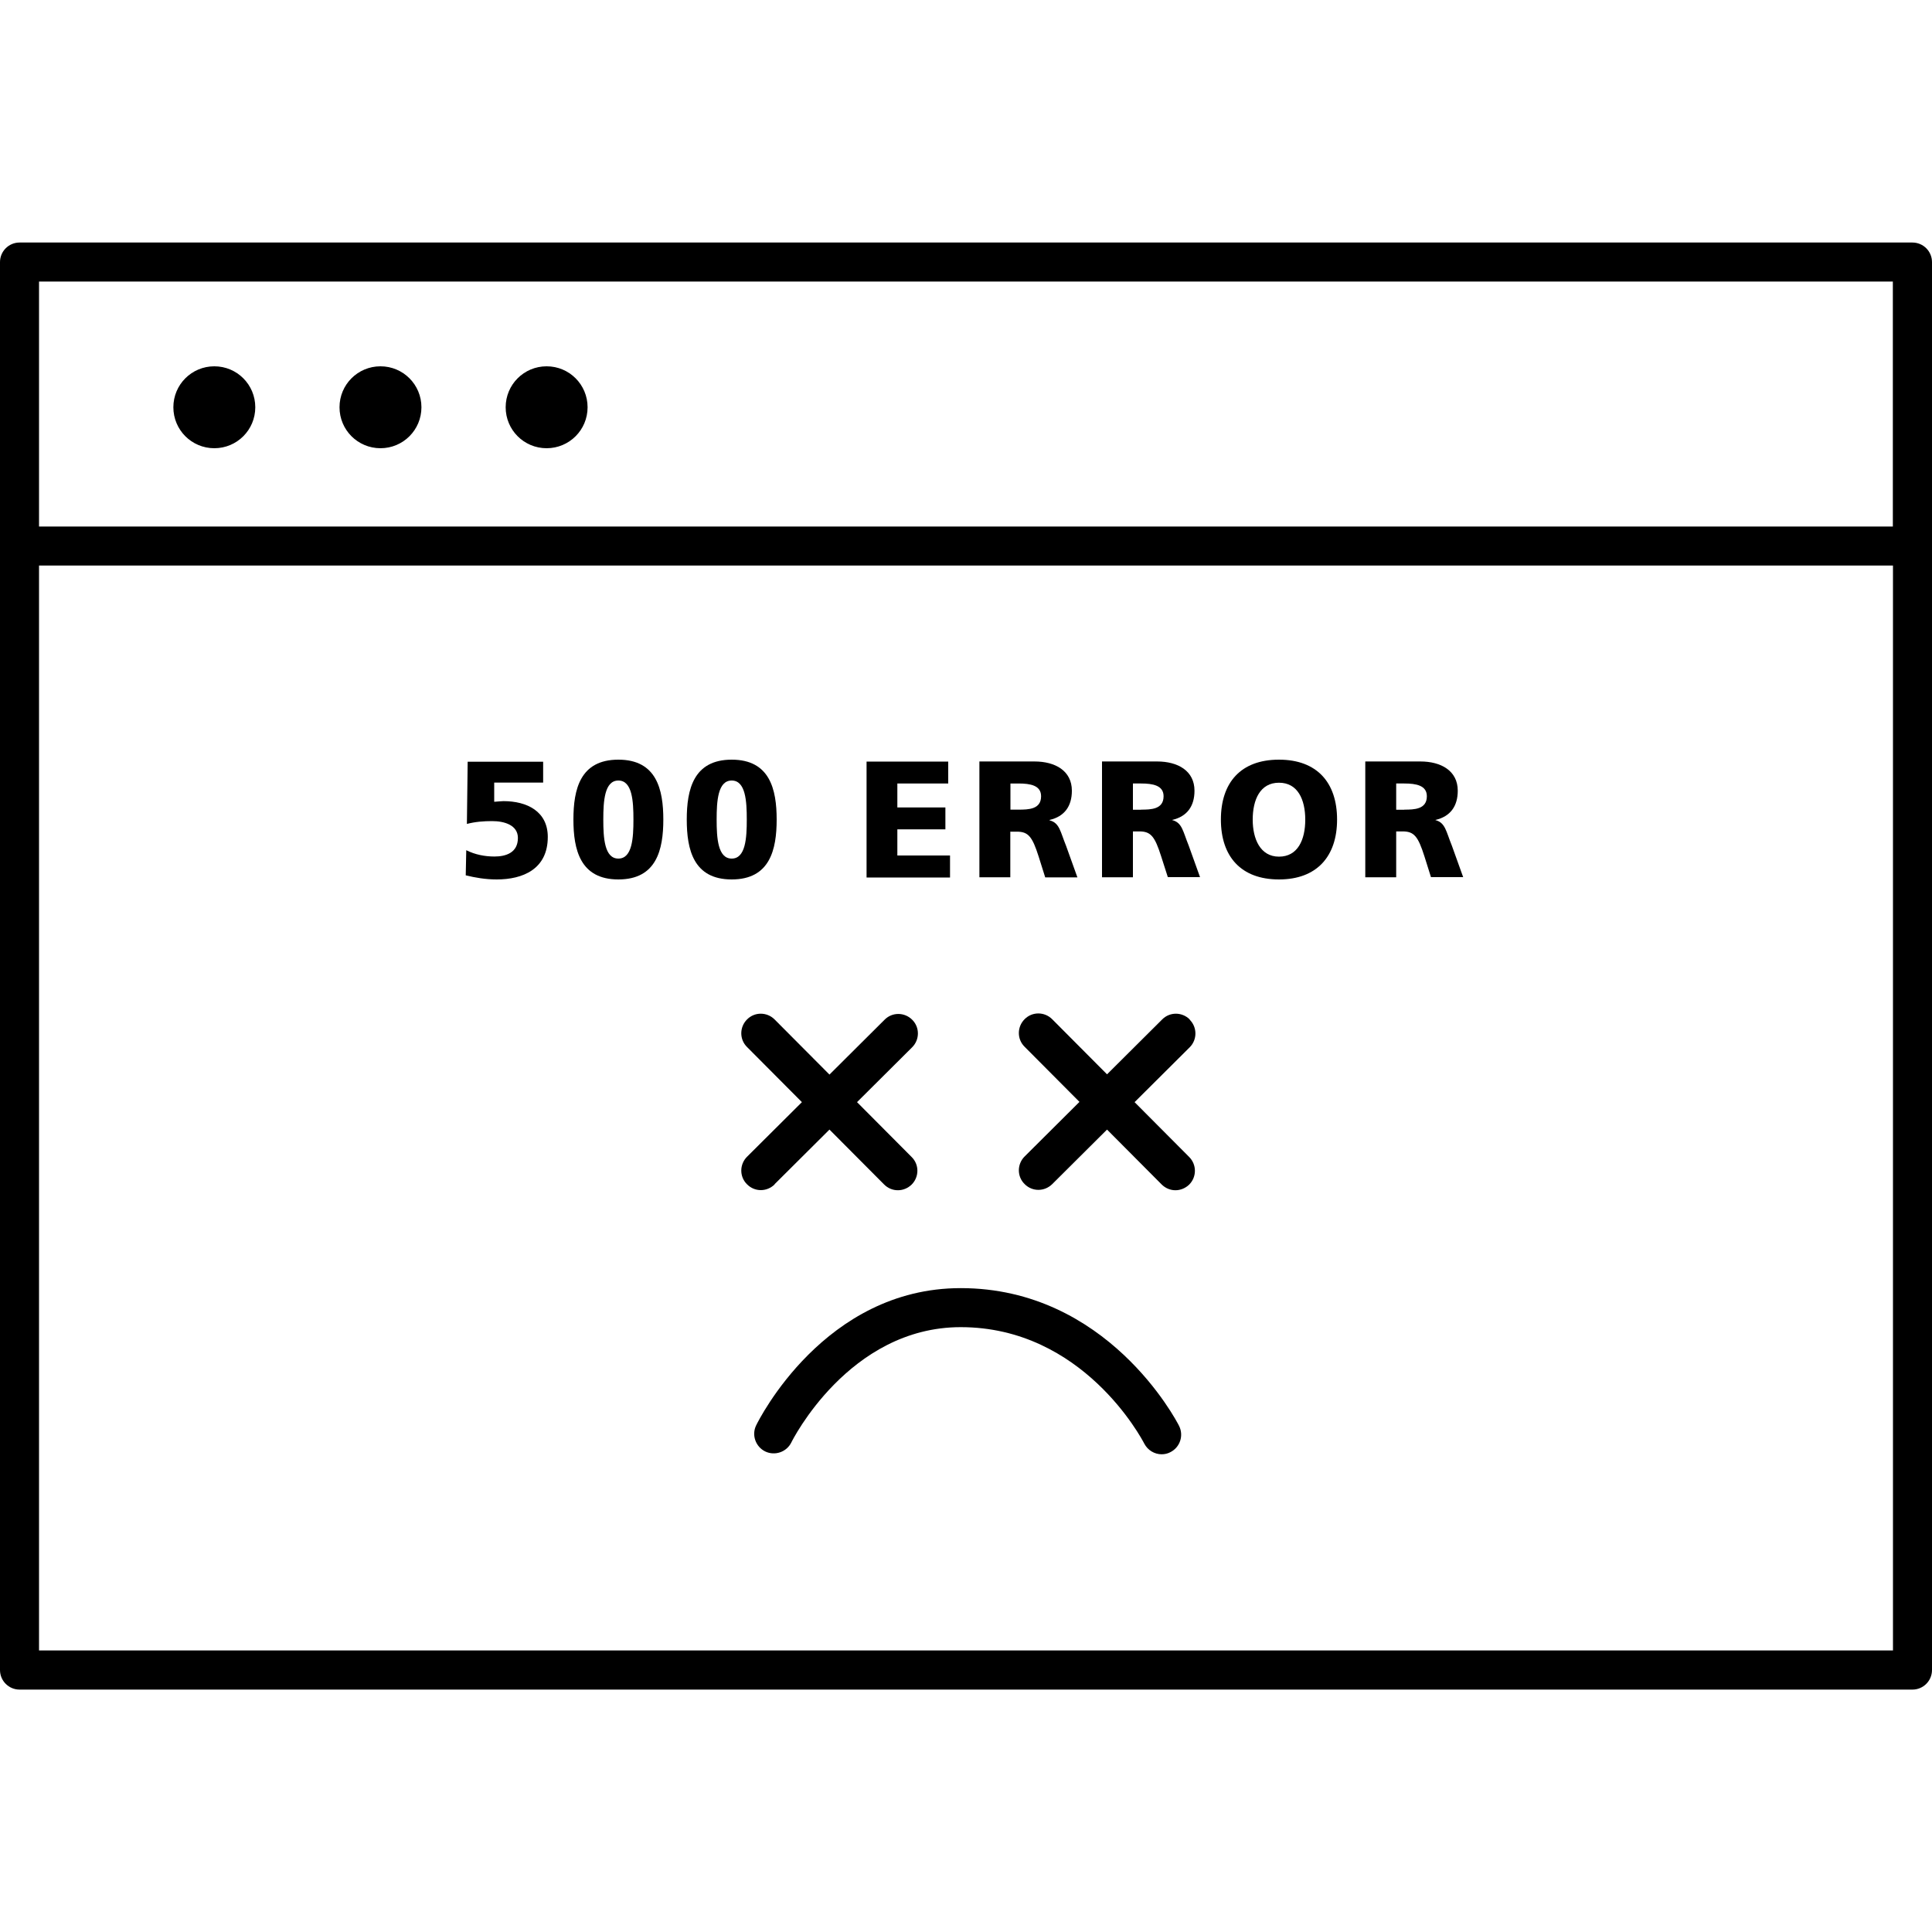
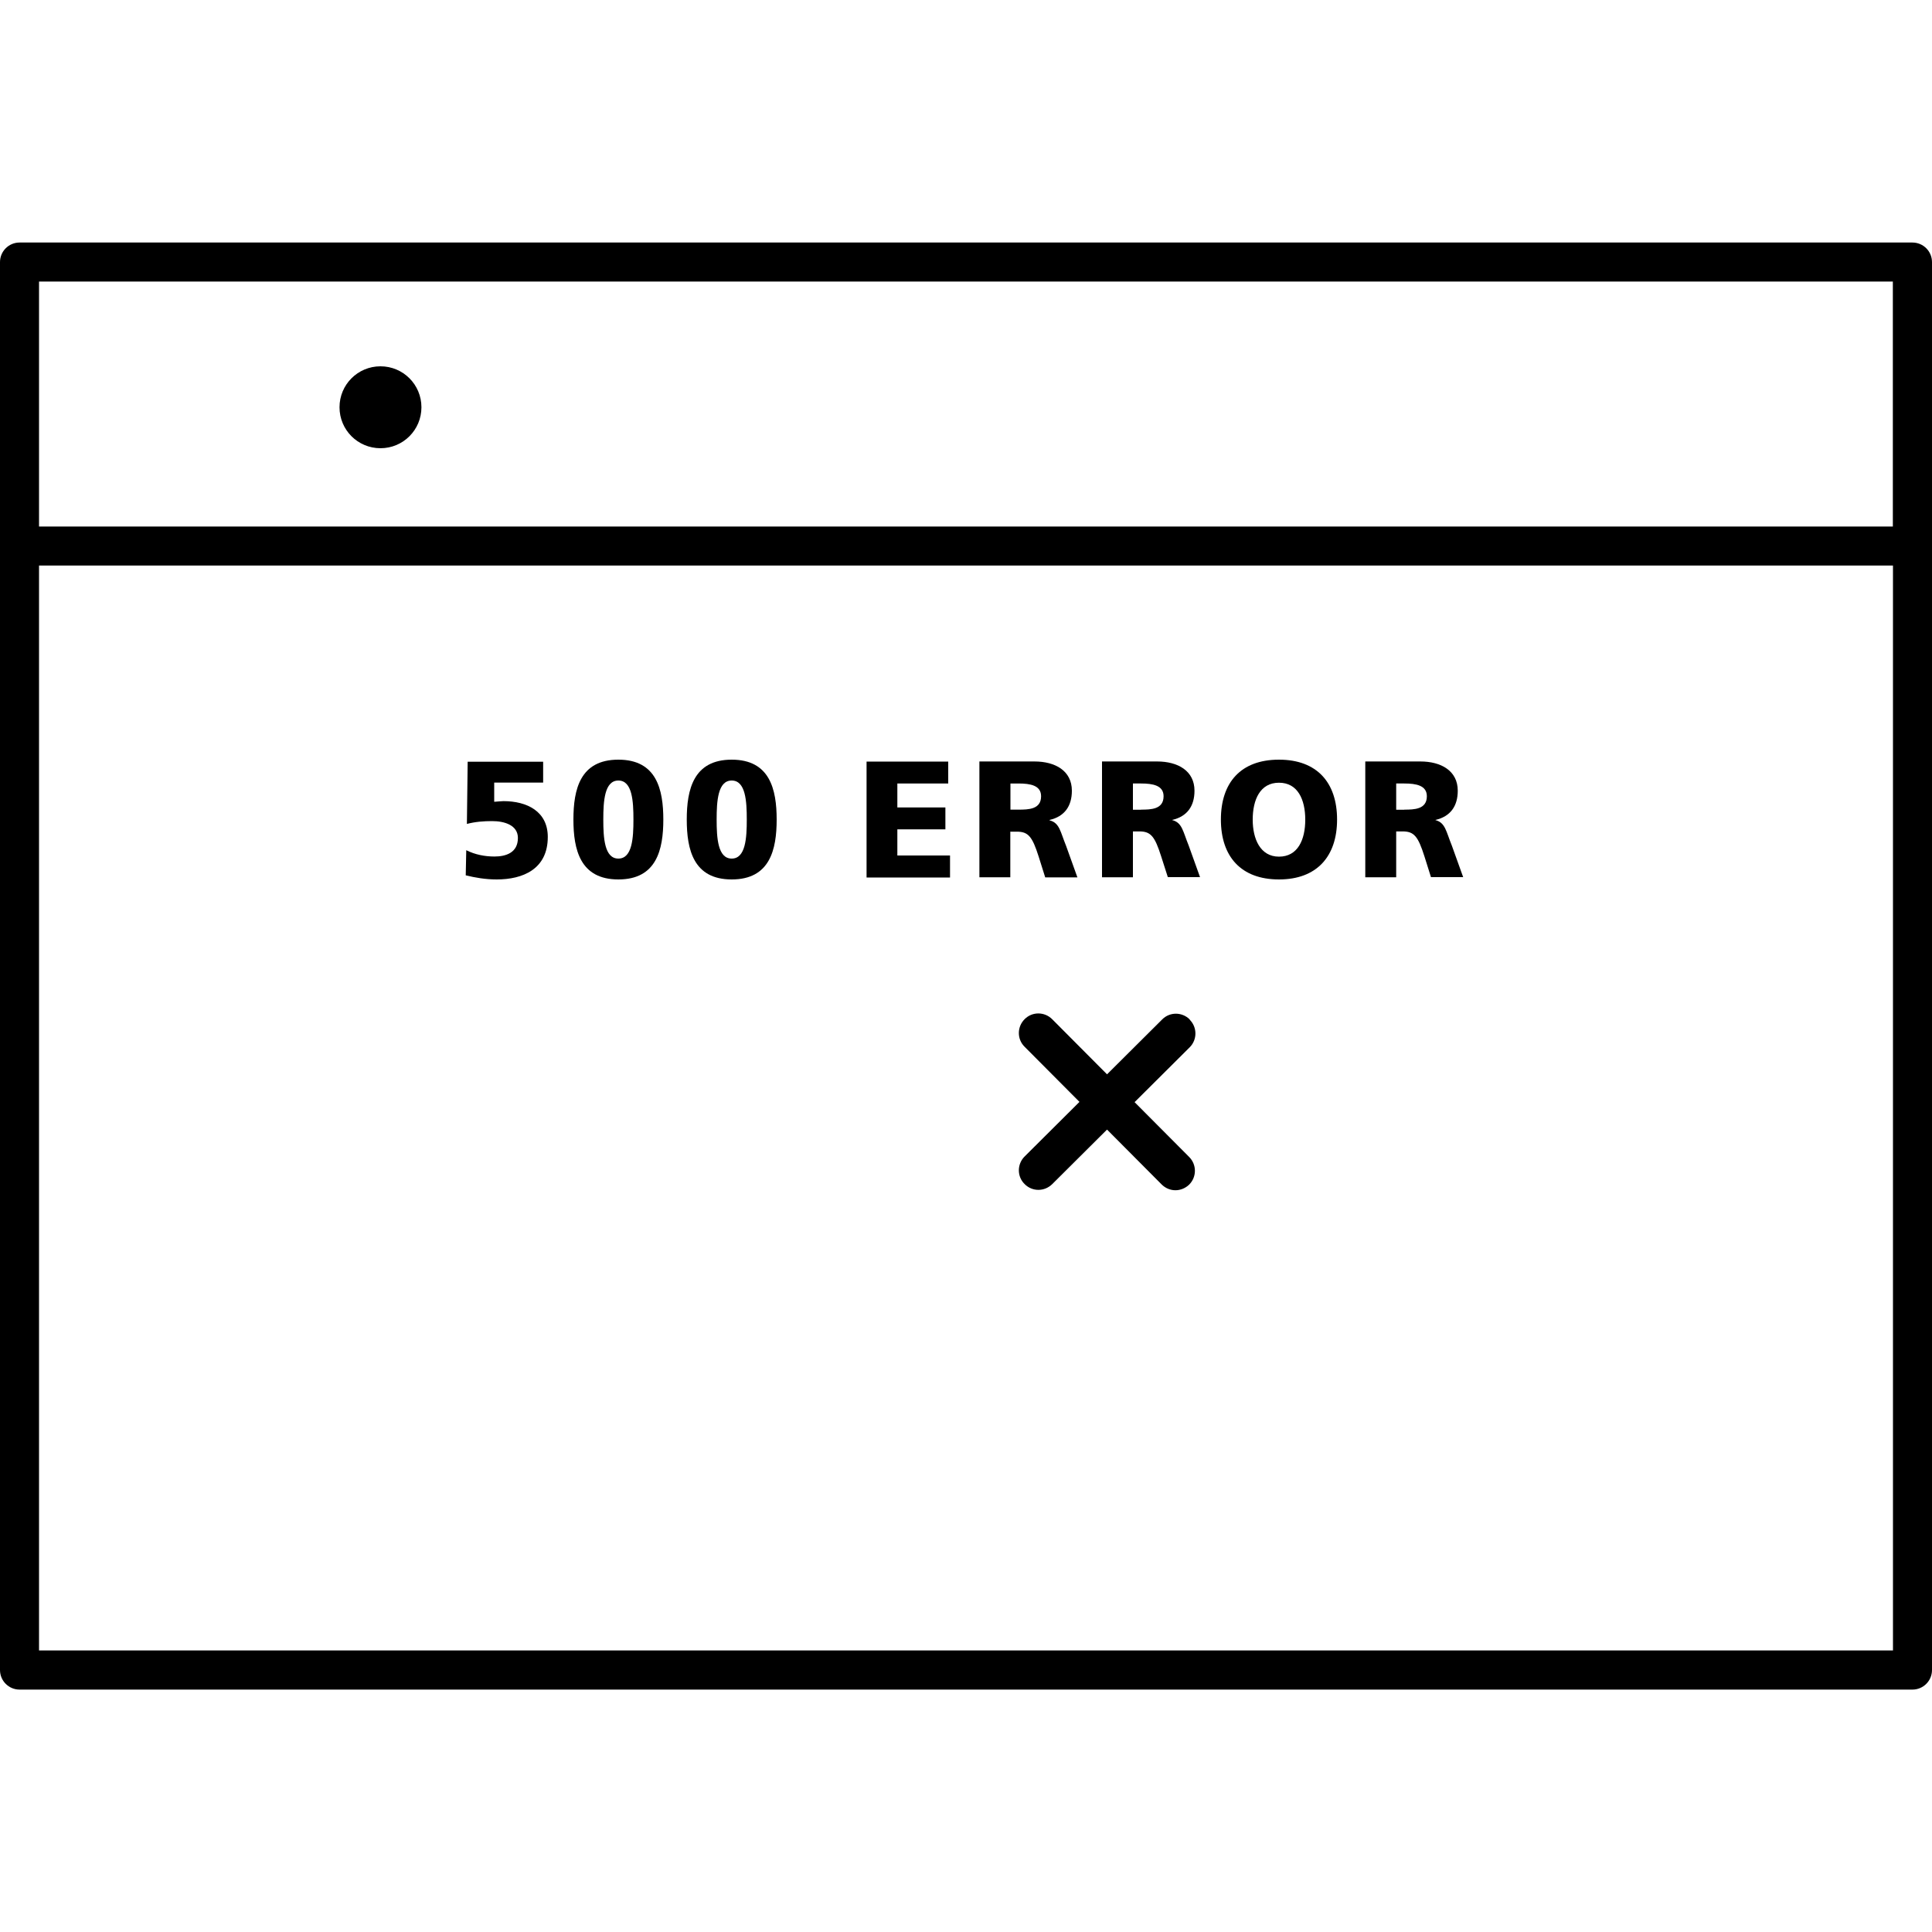
<svg xmlns="http://www.w3.org/2000/svg" viewBox="0 0 150 150">
  <path d="M148.48,18.83H1.52c-.84,0-1.52,.68-1.52,1.52v109.31c0,.84,.68,1.52,1.52,1.52H148.48c.84,0,1.52-.68,1.52-1.52V20.35c0-.84-.68-1.52-1.52-1.52Zm-1.52,3.03v19.02H3.03V21.86H146.97ZM3.03,128.14V43.91H146.97v84.23H3.03Z" />
-   <path d="M16.64,34.8c1.76,0,3.18-1.42,3.18-3.18s-1.42-3.18-3.18-3.18-3.18,1.42-3.18,3.18,1.42,3.18,3.18,3.18Z" />
  <path d="M29.54,34.8c1.76,0,3.18-1.42,3.18-3.18s-1.42-3.18-3.18-3.18-3.18,1.42-3.18,3.18,1.42,3.18,3.18,3.18Z" />
-   <path d="M42.44,34.8c1.76,0,3.18-1.42,3.18-3.18s-1.42-3.18-3.18-3.18-3.18,1.42-3.18,3.18,1.42,3.18,3.18,3.18Z" />
  <path d="M39.08,62.2c-.15,0-.37,.03-.71,.05v-1.49h3.8v-1.62h-5.86l-.06,4.83c.64-.17,1.3-.22,1.96-.22,.95,0,2,.31,2,1.31,0,1.15-.94,1.44-1.82,1.44-.76,0-1.51-.15-2.19-.49l-.04,1.95c.73,.18,1.52,.32,2.41,.32,2.01,0,3.96-.79,3.96-3.3,0-1.98-1.61-2.78-3.44-2.78Z" />
  <path d="M48.01,58.98c-2.98,0-3.49,2.32-3.49,4.65s.52,4.65,3.49,4.65,3.49-2.32,3.49-4.65-.52-4.65-3.49-4.65Zm0,7.68c-1.08,0-1.17-1.6-1.17-3.03s.09-3.03,1.17-3.03,1.17,1.6,1.17,3.03-.09,3.03-1.17,3.03Z" />
  <path d="M60.3,63.63c0-2.33-.52-4.65-3.49-4.65s-3.49,2.32-3.49,4.65,.52,4.65,3.49,4.65,3.49-2.32,3.49-4.65Zm-3.49,3.03c-1.08,0-1.17-1.6-1.17-3.03s.09-3.03,1.17-3.03,1.17,1.6,1.17,3.03-.09,3.03-1.17,3.03Z" />
  <polygon points="73.76 66.42 69.67 66.42 69.67 64.39 73.4 64.39 73.4 62.69 69.67 62.69 69.67 60.83 73.62 60.83 73.62 59.13 67.28 59.13 67.28 68.13 73.76 68.13 73.76 66.42" />
  <path d="M78.45,64.57h.5c.89,0,1.2,.39,1.69,1.93l.51,1.62h2.5l-.88-2.45c-.45-1.1-.5-1.78-1.28-1.98v-.03c1.16-.27,1.73-1.07,1.73-2.27,0-1.55-1.3-2.27-2.9-2.27h-4.28v8.99h2.4v-3.56Zm0-3.74h.63c.92,0,1.75,.15,1.75,.99,0,1.02-.98,1.04-1.75,1.04h-.63v-2.04Z" />
  <path d="M91.01,63.69v-.03c1.16-.27,1.73-1.07,1.73-2.27,0-1.55-1.3-2.27-2.9-2.27h-4.28v8.99h2.4v-3.56h.5c.89,0,1.2,.39,1.69,1.93l.52,1.62h2.5l-.88-2.45c-.45-1.1-.5-1.78-1.28-1.98Zm-2.42-.82h-.63v-2.04h.63c.92,0,1.75,.15,1.75,.99,0,1.02-.98,1.04-1.75,1.04Z" />
  <path d="M99.3,58.98c-2.96,0-4.51,1.77-4.51,4.65s1.57,4.65,4.51,4.65,4.51-1.79,4.51-4.65-1.55-4.65-4.51-4.65Zm0,7.53c-1.46,0-2.04-1.39-2.04-2.87,0-1.56,.58-2.87,2.04-2.87s2.04,1.31,2.04,2.87-.58,2.87-2.04,2.87Z" />
  <path d="M111.45,63.69v-.03c1.16-.27,1.73-1.07,1.73-2.27,0-1.55-1.3-2.27-2.9-2.27h-4.28v8.99h2.4v-3.56h.5c.89,0,1.2,.39,1.69,1.93l.51,1.62h2.5l-.88-2.45c-.45-1.1-.5-1.78-1.28-1.98Zm-2.42-.82h-.63v-2.04h.63c.92,0,1.75,.15,1.75,.99,0,1.02-.98,1.04-1.75,1.04Z" />
-   <path d="M60.14,91.94l4.26-4.24,4.24,4.26c.3,.3,.68,.45,1.07,.45s.77-.15,1.07-.44c.59-.59,.6-1.55,0-2.14l-4.24-4.26,4.28-4.26c.59-.59,.6-1.55,0-2.14-.59-.59-1.55-.6-2.14,0l-4.28,4.26-4.26-4.28c-.59-.59-1.55-.6-2.14,0-.59,.59-.6,1.55,0,2.14l4.26,4.28-4.26,4.24c-.59,.59-.6,1.55,0,2.14,.3,.3,.68,.45,1.07,.45s.77-.15,1.07-.44Z" />
  <path d="M92.37,79.15c-.59-.59-1.55-.6-2.14,0l-4.28,4.26-4.26-4.28c-.59-.59-1.55-.6-2.14,0-.59,.59-.6,1.55,0,2.14l4.26,4.28-4.26,4.24c-.59,.59-.6,1.55,0,2.14,.3,.3,.68,.45,1.07,.45s.77-.15,1.07-.44l4.26-4.24,4.24,4.26c.3,.3,.69,.45,1.07,.45s.77-.15,1.07-.44c.59-.59,.59-1.55,0-2.14l-4.24-4.26,4.28-4.26c.59-.59,.59-1.55,0-2.14Z" />
-   <path d="M74.58,100.01c-10.56,0-15.66,10.22-15.87,10.65-.37,.75-.05,1.66,.7,2.03,.75,.36,1.66,.05,2.03-.7,.04-.09,4.46-8.95,13.15-8.95,9.49,0,14.06,8.67,14.25,9.04,.27,.52,.8,.83,1.35,.83,.23,0,.47-.05,.69-.17,.74-.38,1.04-1.29,.66-2.04-.22-.44-5.58-10.69-16.95-10.69Z" />
</svg>